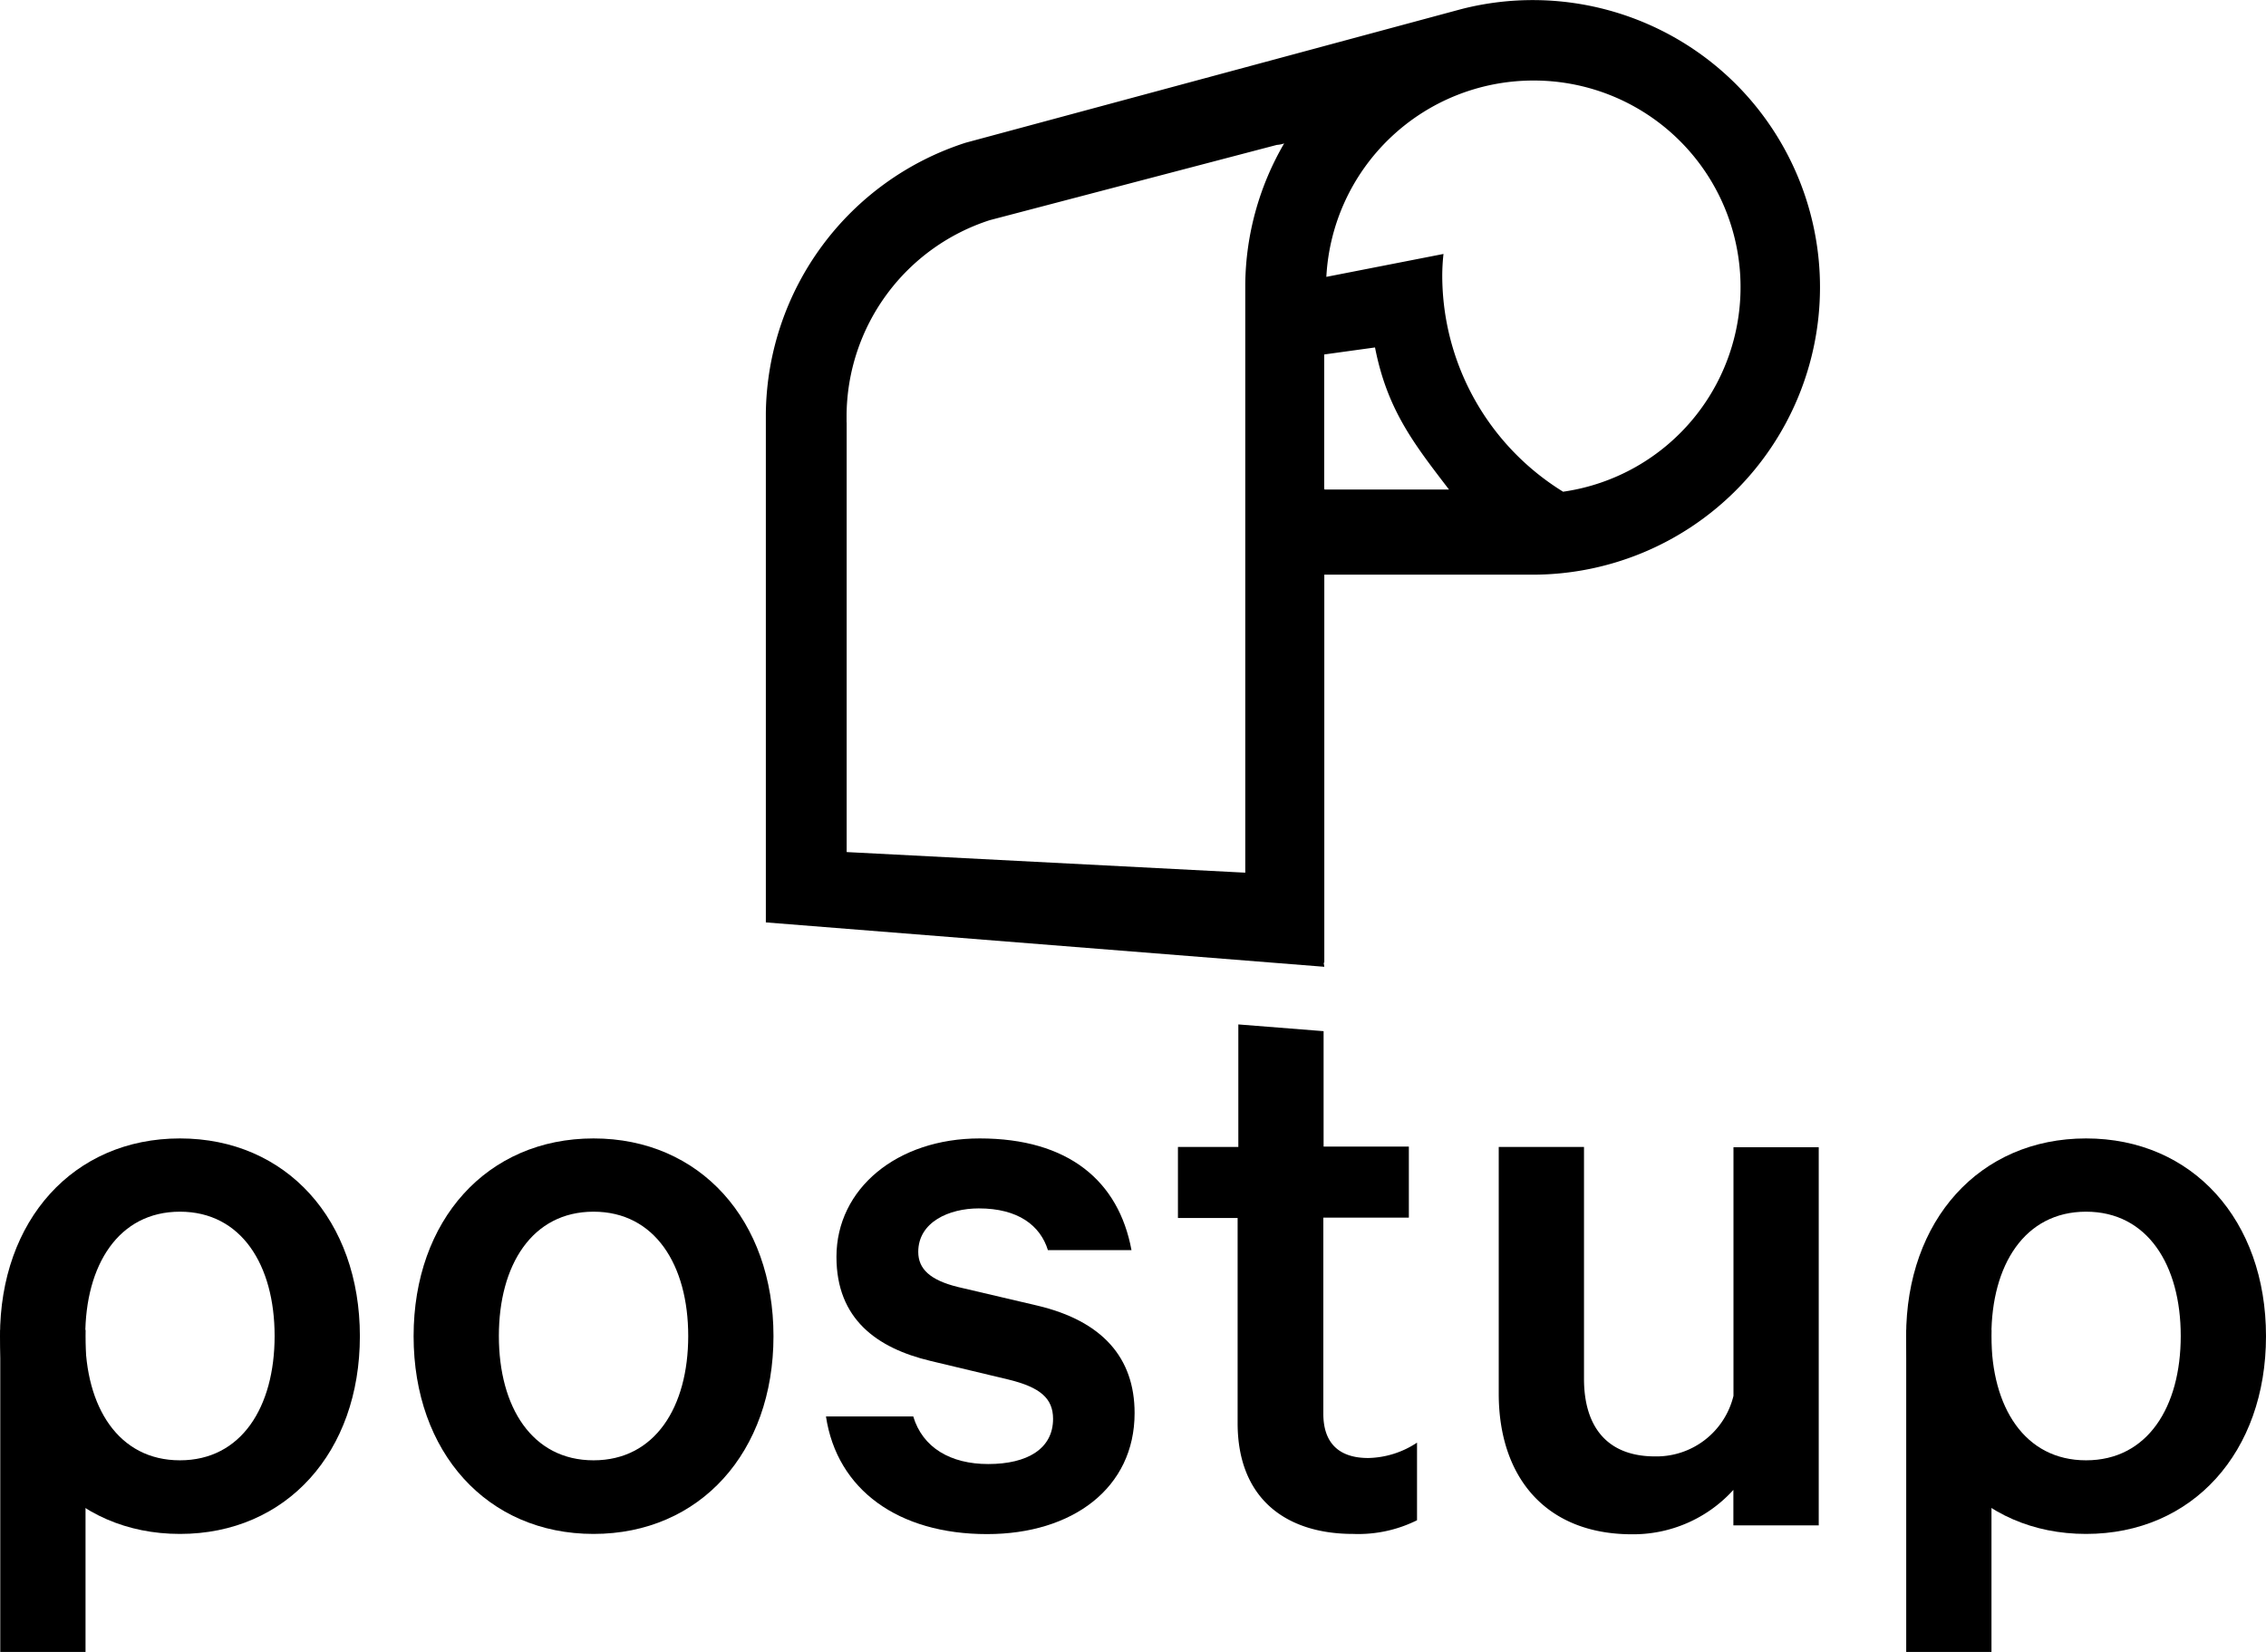
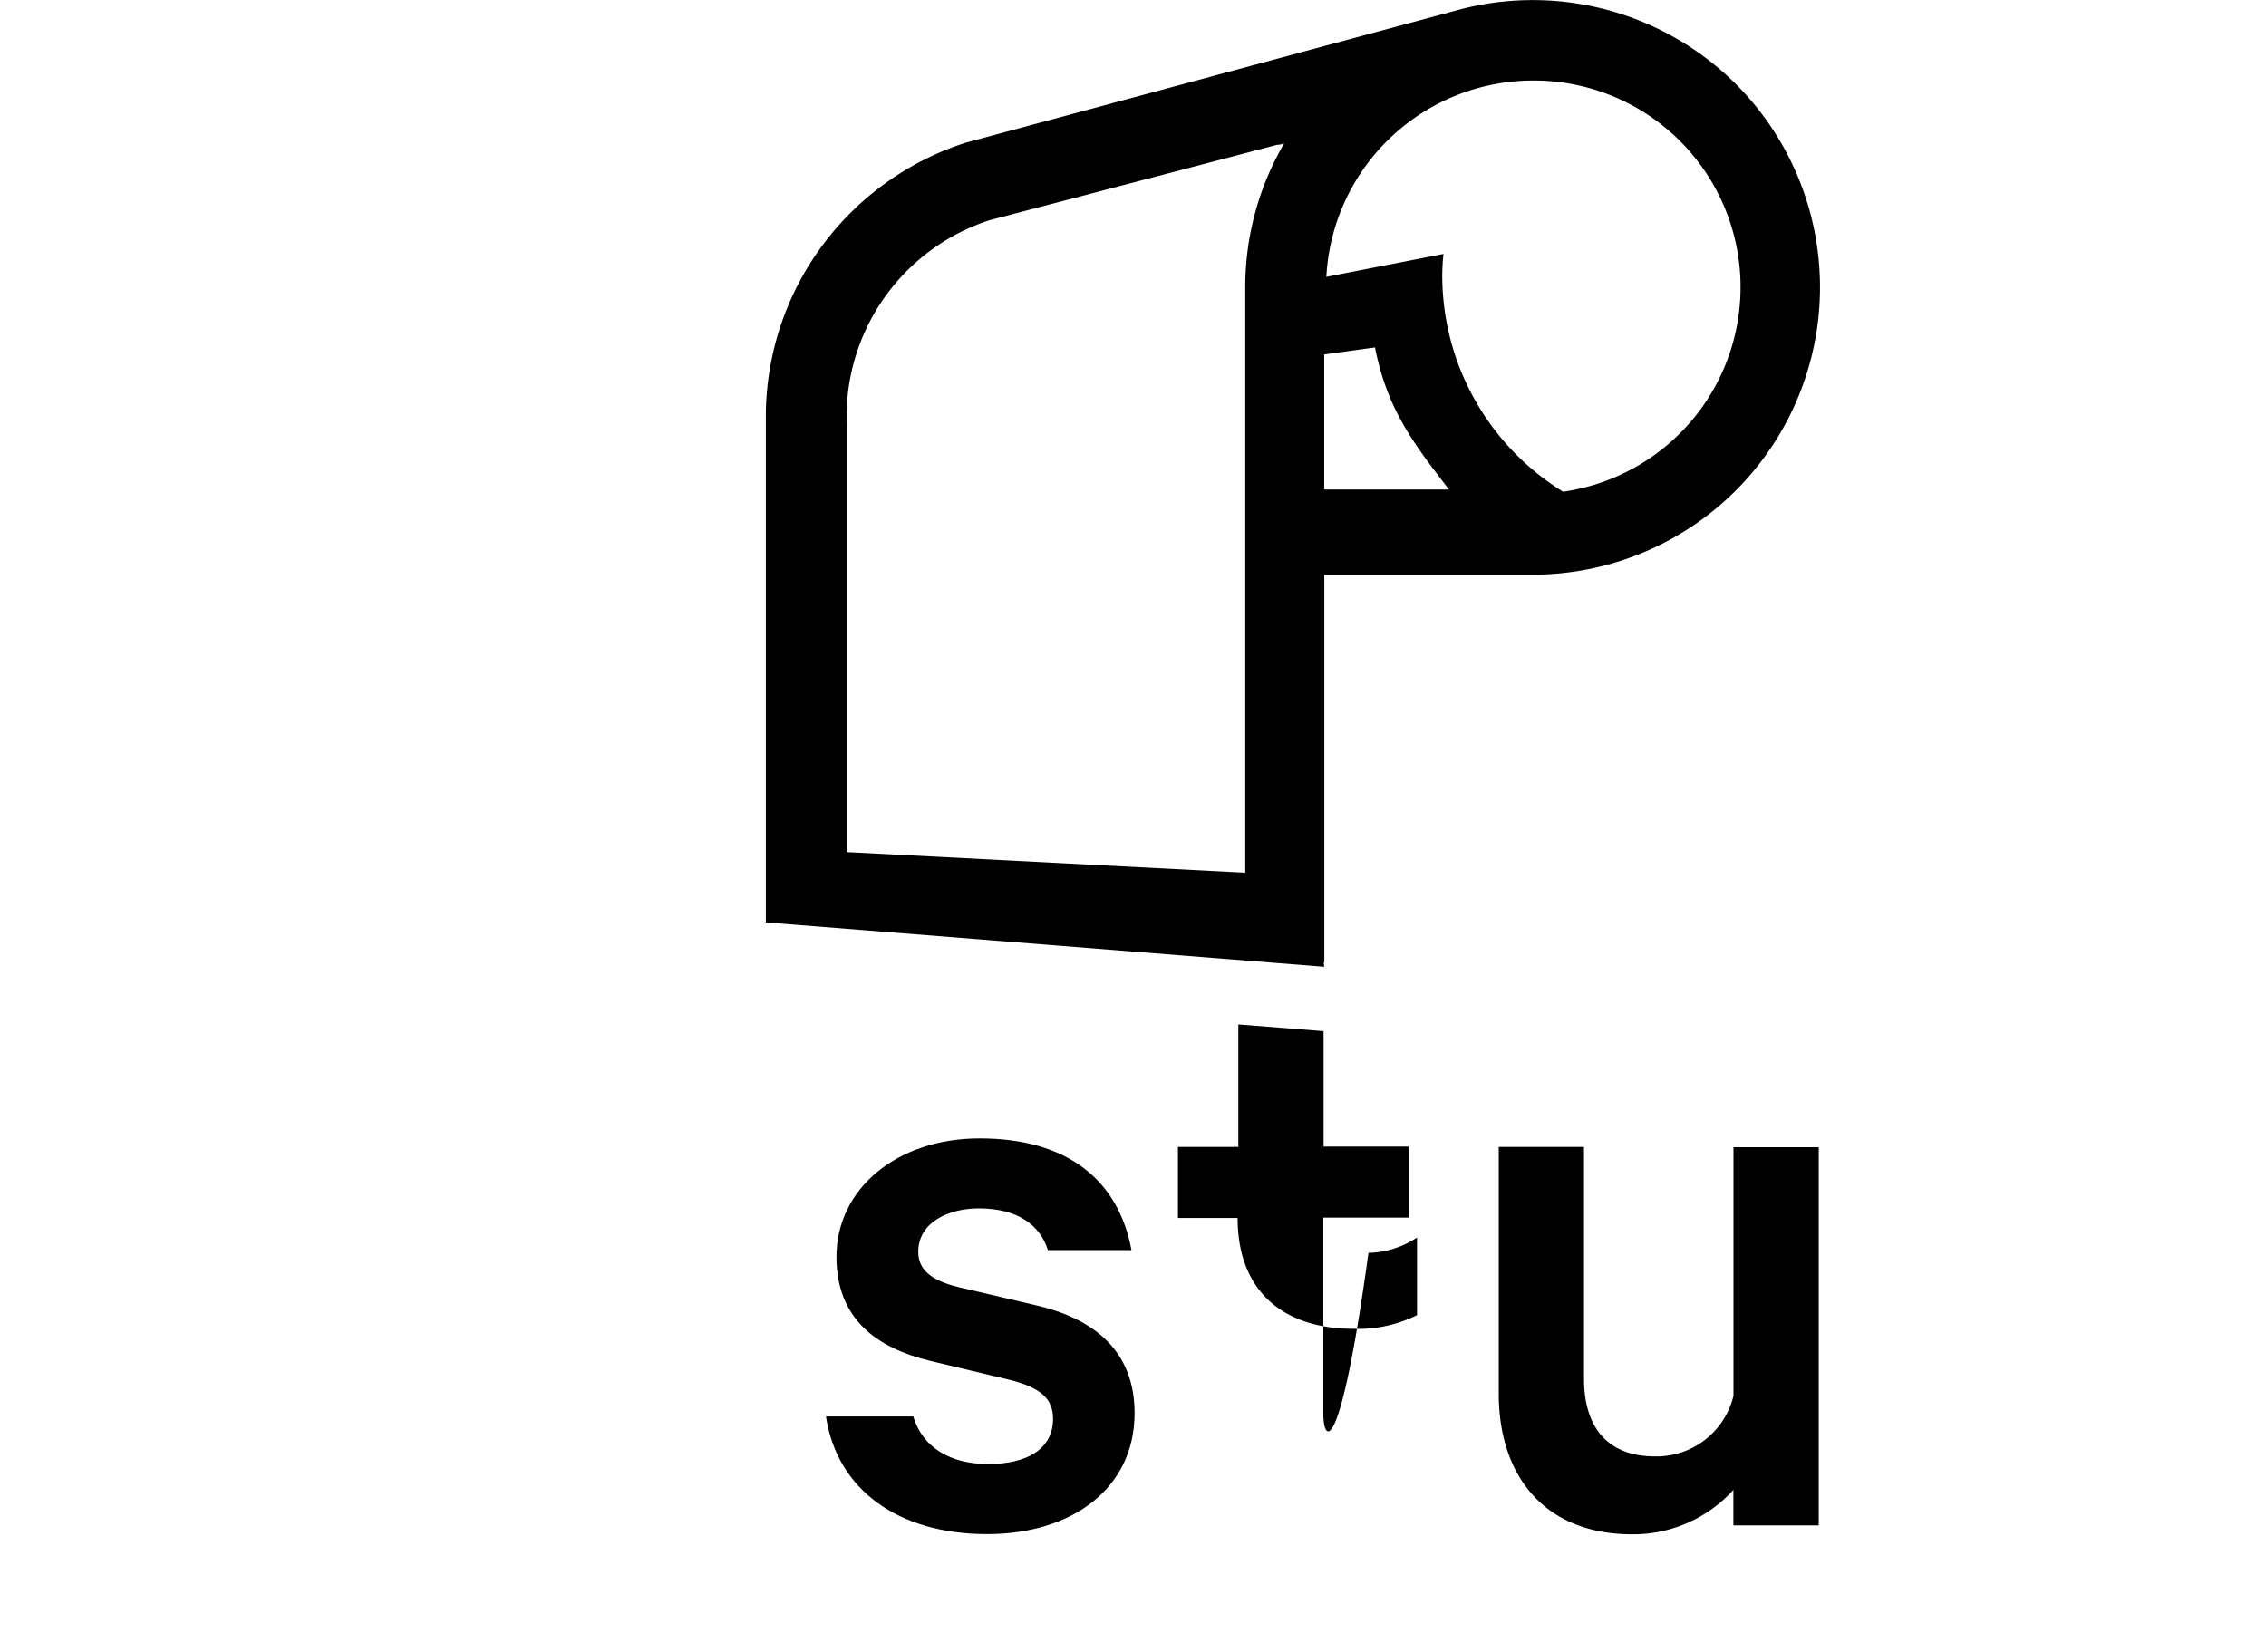
<svg xmlns="http://www.w3.org/2000/svg" id="Layer_1" data-name="Layer 1" viewBox="0 0 255.14 186.04">
  <title>postup_logo_black</title>
  <path d="M211.93,14.51a32.37,32.37,0,0,0-31-8.56h0L125.11,21A32.42,32.42,0,0,0,102.6,51.47h0v57.34l62.88,5-0.07-.46,0.07,0V69.65l22.06,0,1.28,0h0.14A32.37,32.37,0,0,0,211.93,14.51Zm-100.24,38h0c0-.26,0-0.52,0-0.79a23.26,23.26,0,0,1,16.14-22l32.3-8.47a3,3,0,0,0,.83-0.17,32.12,32.12,0,0,0-4.38,15.86h0v66.27l-44.88-2.32V52.49ZM165.47,60V44.85l5.72-.79c1.37,7,4.35,10.81,8.33,16h-14Zm26.87,0.29A28.63,28.63,0,0,1,178.76,36a22.86,22.86,0,0,1,.14-2.47l-13.19,2.58A23.34,23.34,0,0,1,189,14,23.27,23.27,0,0,1,192.34,60.31Z" transform="translate(-16.37 -4.93)" />
-   <path d="M26,191H16.4v-36.3H26V191Z" transform="translate(-16.37 -4.93)" />
-   <path d="M83.2,177.68c-12,0-20.26-9.22-20.26-22.27s8.26-22.27,20.26-22.27,20.26,9.22,20.26,22.27S95.2,177.68,83.2,177.68Zm0-36.29c-6.91,0-10.66,6-10.66,14s3.74,14,10.66,14,10.66-6,10.66-14S90.11,141.39,83.2,141.39Z" transform="translate(-16.37 -4.93)" />
-   <path d="M36.63,177.68c-12,0-20.26-9.22-20.26-22.27s8.26-22.27,20.26-22.27,20.26,9.22,20.26,22.27S48.63,177.68,36.63,177.68Zm0-36.29c-6.91,0-10.66,6-10.66,14s3.74,14,10.66,14,10.66-6,10.66-14S43.54,141.39,36.63,141.39Z" transform="translate(-16.37 -4.93)" />
-   <path d="M240.63,191H231v-36.3h9.6V191Z" transform="translate(-16.37 -4.93)" />
-   <path d="M251.25,177.68c-12,0-20.26-9.22-20.26-22.27s8.26-22.27,20.26-22.27,20.26,9.22,20.26,22.27S263.25,177.68,251.25,177.68Zm0-36.29c-6.91,0-10.66,6-10.66,14s3.74,14,10.66,14,10.66-6,10.66-14S258.16,141.39,251.25,141.39Z" transform="translate(-16.37 -4.93)" />
  <path d="M119.19,164.43c1.06,3.55,4.22,5.38,8.45,5.38,4.42,0,7.3-1.73,7.3-5.09,0-2.3-1.44-3.55-5-4.42l-8.83-2.11c-6-1.44-10.56-4.7-10.56-11.71,0-7.68,6.82-13.34,16.13-13.34,10,0,15.65,4.8,17.09,12.58h-9.41c-0.86-2.78-3.36-4.7-7.78-4.7-3.36,0-6.82,1.54-6.82,4.9,0,1.92,1.34,3.17,4.42,3.94l9,2.11c7.3,1.73,10.94,5.86,10.94,12.1,0,8.45-7,13.63-16.61,13.63-10,0-16.9-5-18.14-13.25h9.79Z" transform="translate(-16.37 -4.93)" />
  <path d="M221.14,176.72h-9.6v-4a15.21,15.21,0,0,1-11.42,5c-9.7,0-15-6.43-15-15.84V134.1h9.6v26.11c0,5.28,2.5,8.74,8,8.74a8.92,8.92,0,0,0,8.83-6.82v-28h9.6v42.62Z" transform="translate(-16.37 -4.93)" />
-   <path d="M165.37,164.14V142.06H175v-8h-9.6v-13l-9.6-.76V134.1H149v8h6.72V165.2c0,8.45,5.38,12.48,13,12.48a14.85,14.85,0,0,0,7.2-1.54v-8.74a10.28,10.28,0,0,1-5.47,1.73C167.29,169.14,165.37,167.6,165.37,164.14Z" transform="translate(-16.37 -4.93)" />
+   <path d="M165.37,164.14V142.06H175v-8h-9.6v-13l-9.6-.76V134.1H149v8h6.72c0,8.45,5.38,12.48,13,12.48a14.85,14.85,0,0,0,7.2-1.54v-8.74a10.28,10.28,0,0,1-5.47,1.73C167.29,169.14,165.37,167.6,165.37,164.14Z" transform="translate(-16.37 -4.93)" />
</svg>